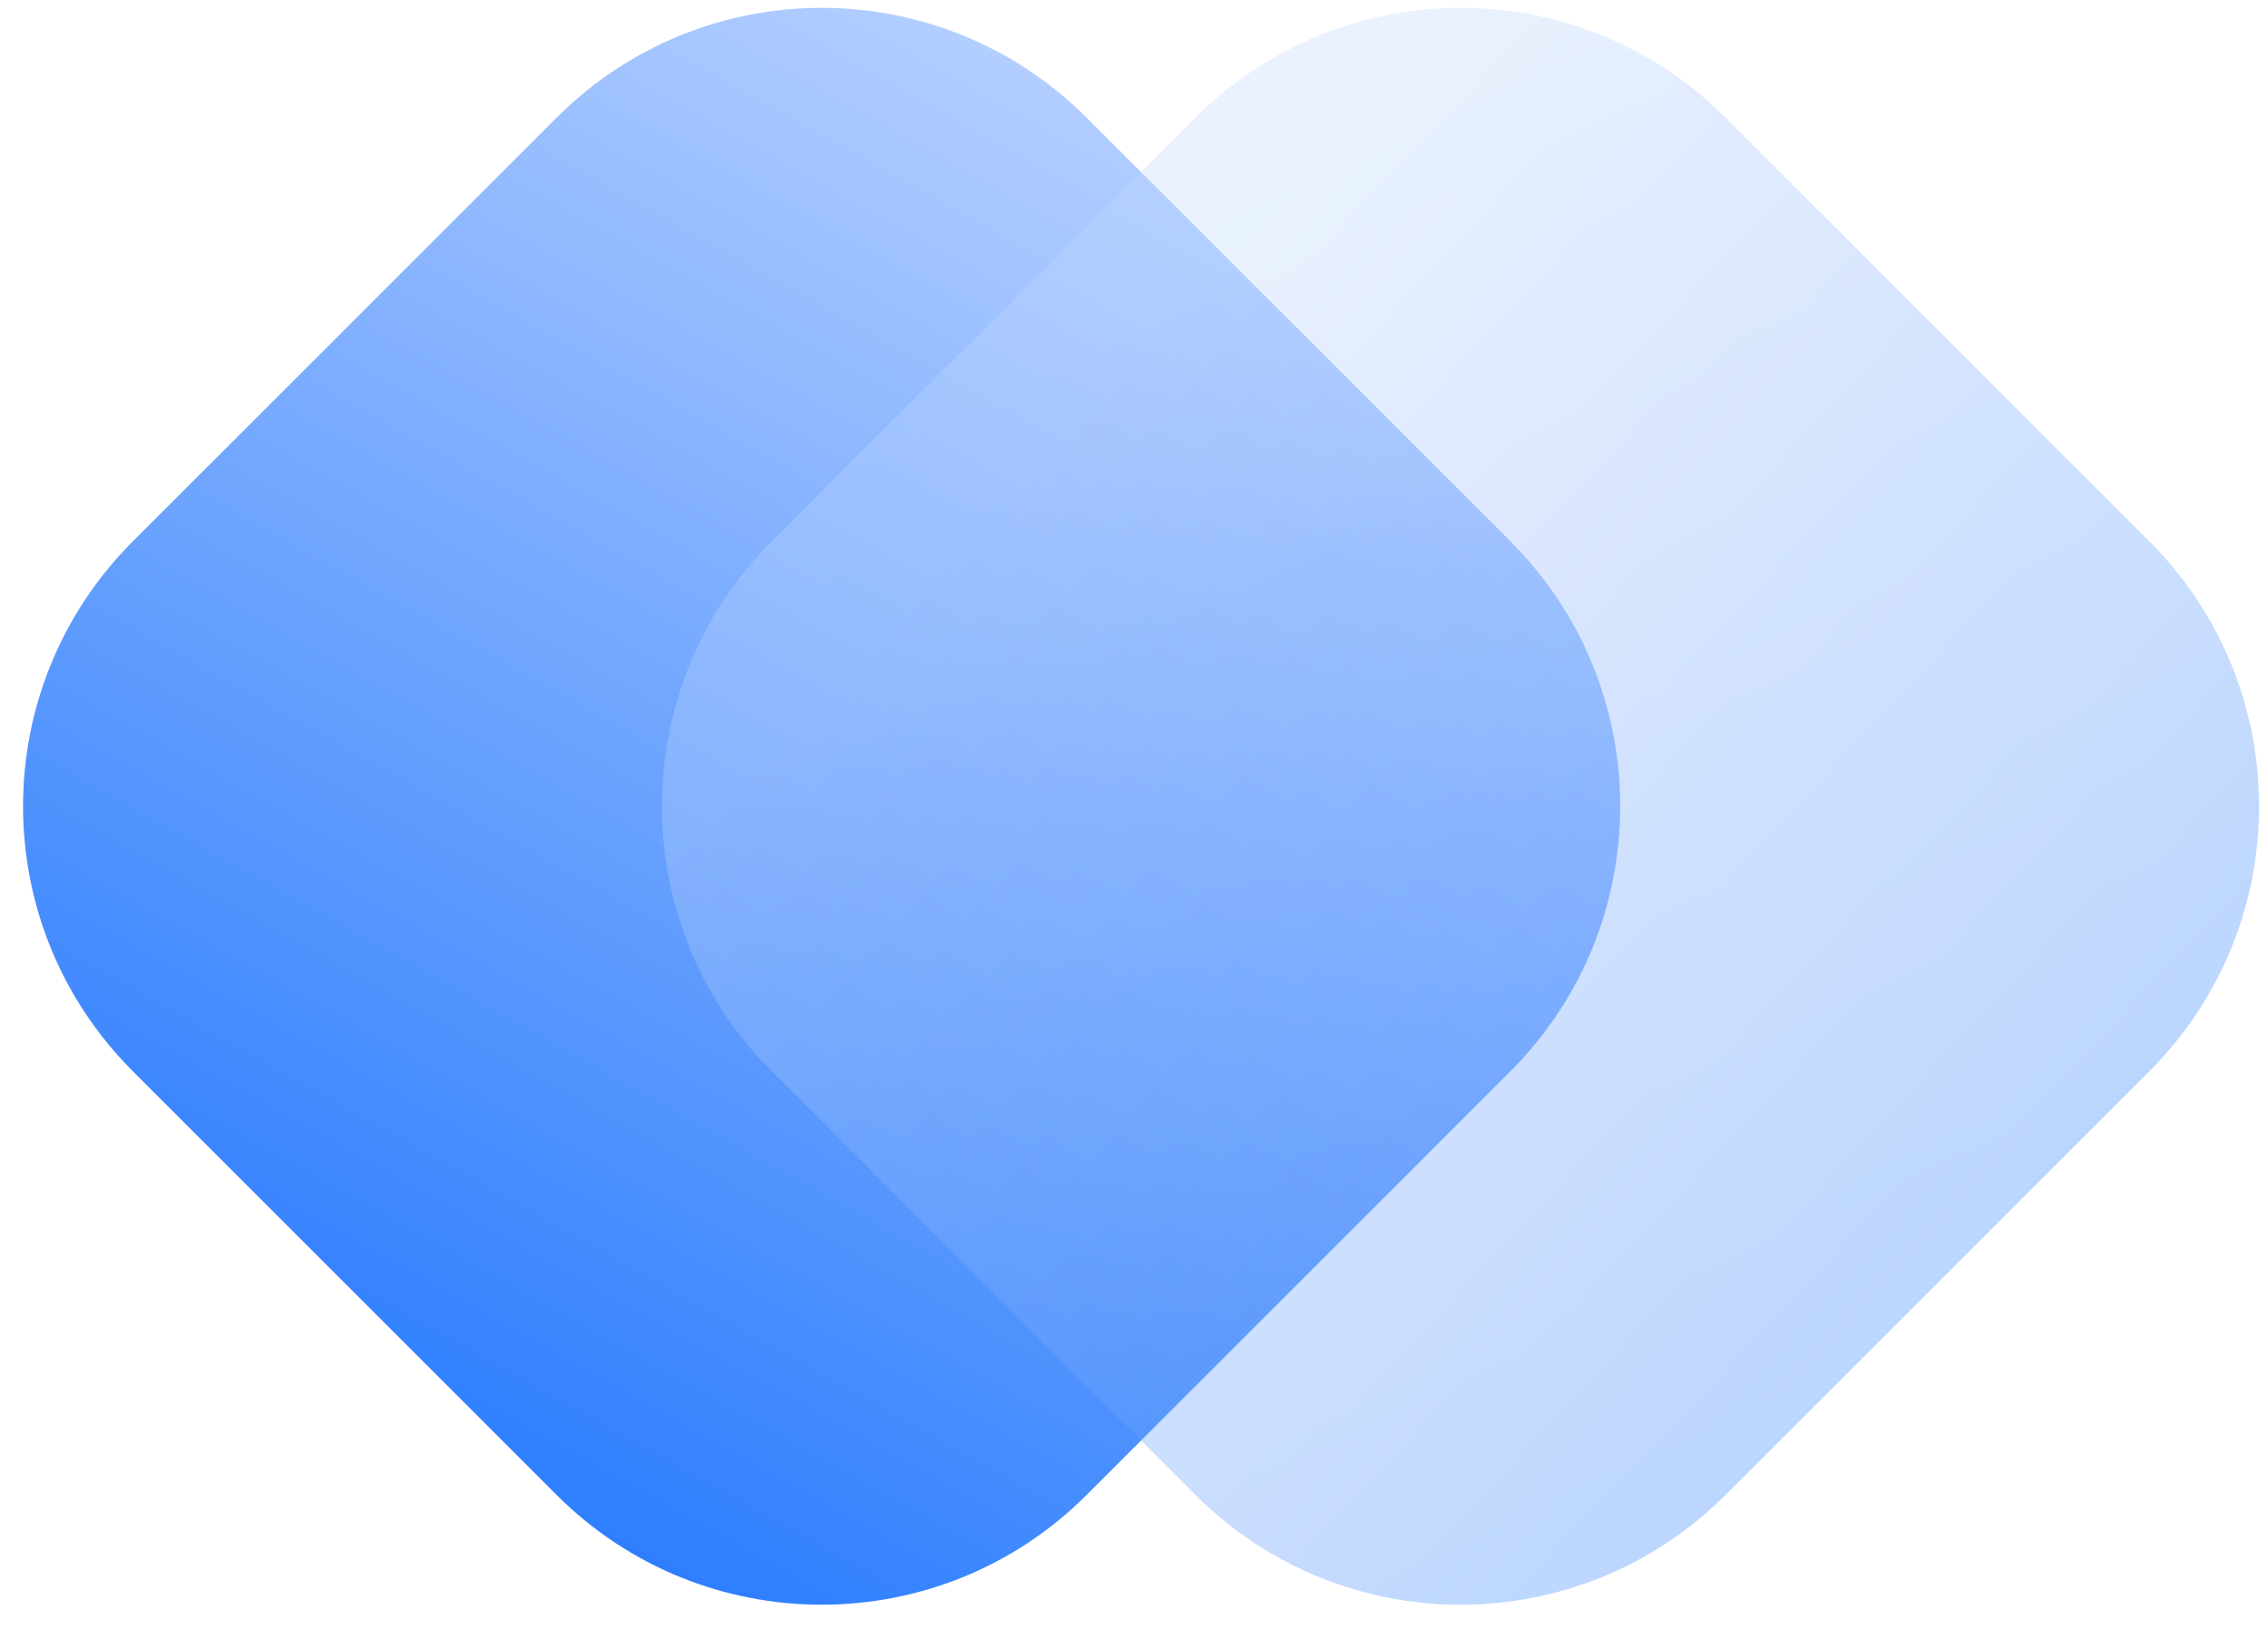
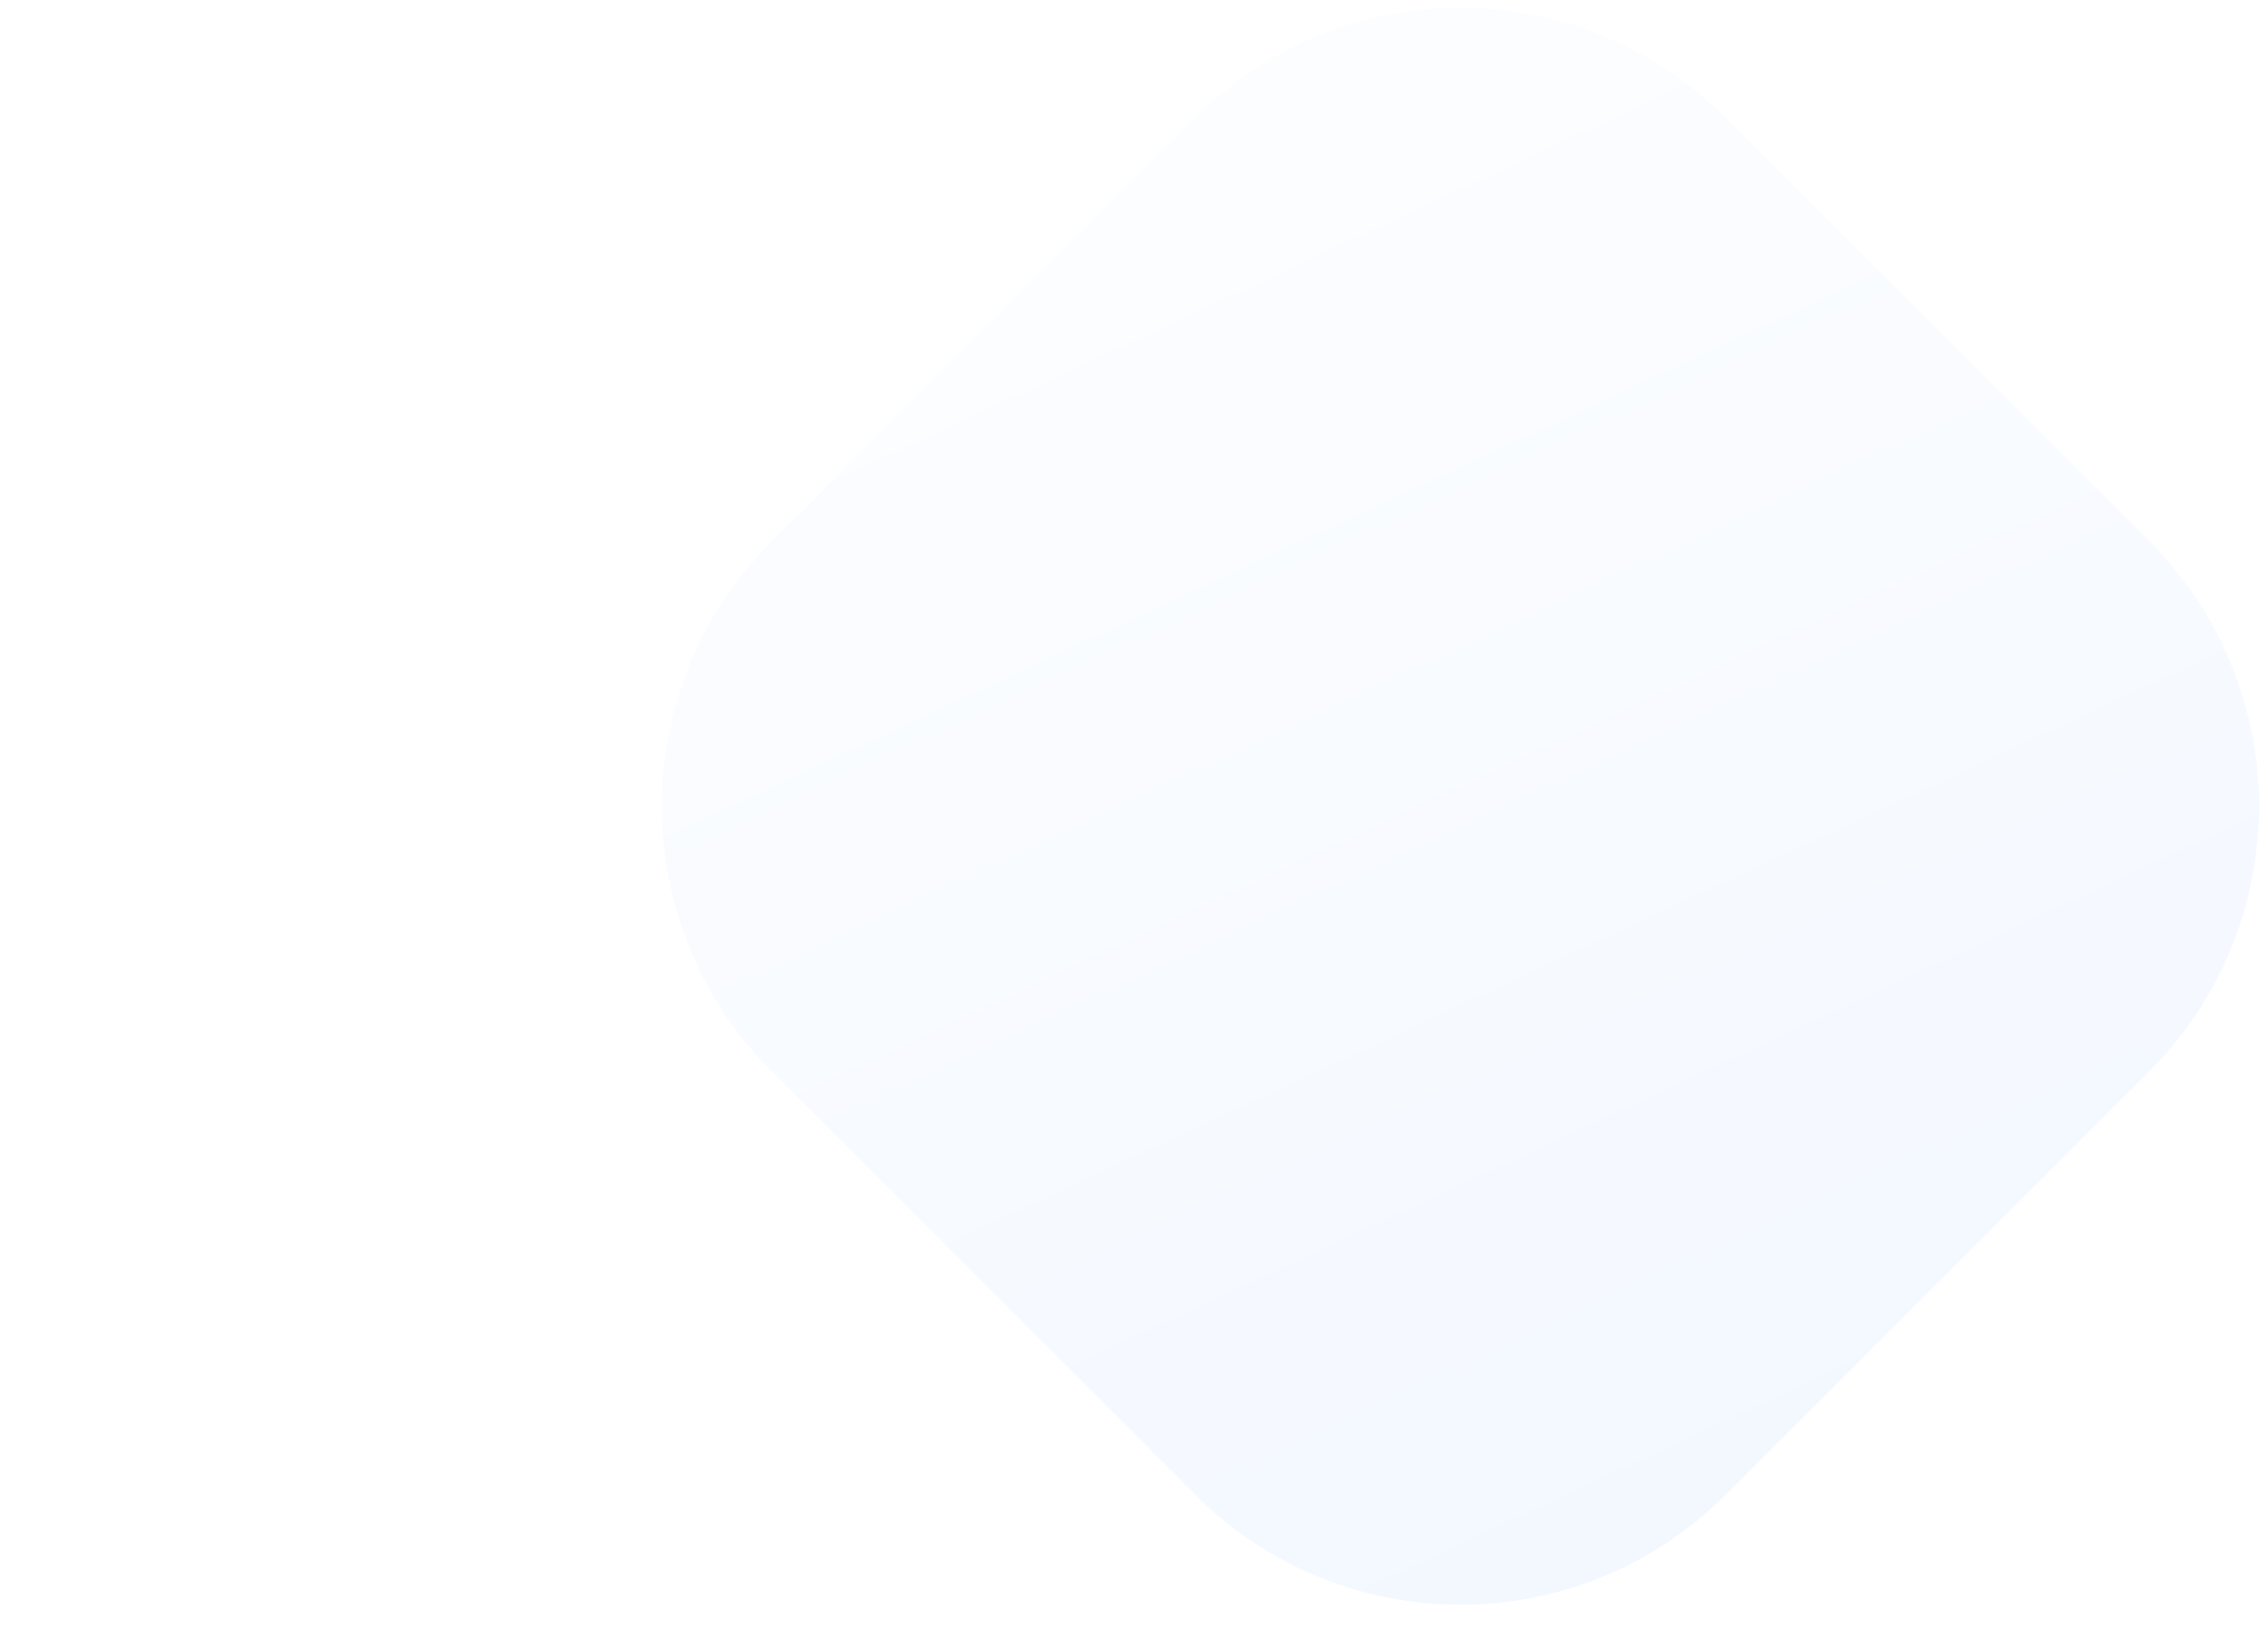
<svg xmlns="http://www.w3.org/2000/svg" width="71" height="51" viewBox="0 0 71 51" fill="none">
-   <path d="M17.427 3.682C22.008 -0.899 29.435 -0.899 34.015 3.682L47.286 16.952C51.866 21.533 51.866 28.959 47.286 33.54L34.015 46.81C29.435 51.391 22.008 51.391 17.427 46.81L4.157 33.54C-0.424 28.959 -0.424 21.533 4.157 16.952L17.427 3.682Z" fill="url(#paint0_linear_3394_256)" />
-   <path opacity="0.3" d="M37.427 3.682C42.008 -0.899 49.435 -0.899 54.015 3.682L67.286 16.952C71.866 21.533 71.866 28.959 67.286 33.54L54.015 46.81C49.435 51.391 42.008 51.391 37.427 46.81L24.157 33.54C19.576 28.959 19.576 21.533 24.157 16.952L37.427 3.682Z" fill="url(#paint1_linear_3394_256)" />
  <g opacity="0.5" filter="url(#filter0_bii_3394_256)">
    <path d="M37.427 3.682C42.008 -0.899 49.435 -0.899 54.015 3.682L67.286 16.952C71.866 21.533 71.866 28.959 67.286 33.54L54.015 46.81C49.435 51.391 42.008 51.391 37.427 46.81L24.157 33.54C19.576 28.959 19.576 21.533 24.157 16.952L37.427 3.682Z" fill="url(#paint2_linear_3394_256)" fill-opacity="0.109" />
  </g>
  <defs>
    <filter id="filter0_bii_3394_256" x="11.873" y="-8.602" width="67.696" height="67.697" filterUnits="userSpaceOnUse" color-interpolation-filters="sRGB">
      <feFlood flood-opacity="0" result="BackgroundImageFix" />
      <feGaussianBlur in="BackgroundImageFix" stdDeviation="4.424" />
      <feComposite in2="SourceAlpha" operator="in" result="effect1_backgroundBlur_3394_256" />
      <feBlend mode="normal" in="SourceGraphic" in2="effect1_backgroundBlur_3394_256" result="shape" />
      <feColorMatrix in="SourceAlpha" type="matrix" values="0 0 0 0 0 0 0 0 0 0 0 0 0 0 0 0 0 0 127 0" result="hardAlpha" />
      <feOffset dx="-2.269" dy="2.269" />
      <feGaussianBlur stdDeviation="1.134" />
      <feComposite in2="hardAlpha" operator="arithmetic" k2="-1" k3="1" />
      <feColorMatrix type="matrix" values="0 0 0 0 1 0 0 0 0 1 0 0 0 0 1 0 0 0 0.109 0" />
      <feBlend mode="normal" in2="shape" result="effect2_innerShadow_3394_256" />
      <feColorMatrix in="SourceAlpha" type="matrix" values="0 0 0 0 0 0 0 0 0 0 0 0 0 0 0 0 0 0 127 0" result="hardAlpha" />
      <feOffset dx="2.269" dy="-2.269" />
      <feGaussianBlur stdDeviation="1.134" />
      <feComposite in2="hardAlpha" operator="arithmetic" k2="-1" k3="1" />
      <feColorMatrix type="matrix" values="0 0 0 0 0.336 0 0 0 0 0.495 0 0 0 0 0.759 0 0 0 0.109 0" />
      <feBlend mode="normal" in2="effect2_innerShadow_3394_256" result="effect3_innerShadow_3394_256" />
    </filter>
    <linearGradient id="paint0_linear_3394_256" x1="39.713" y1="0.246" x2="11.732" y2="50.246" gradientUnits="userSpaceOnUse">
      <stop stop-color="#C2D7FF" />
      <stop offset="1" stop-color="#1F75FE" />
    </linearGradient>
    <linearGradient id="paint1_linear_3394_256" x1="28.989" y1="18.645" x2="62.916" y2="50.246" gradientUnits="userSpaceOnUse">
      <stop stop-color="#C2D7FF" />
      <stop offset="1" stop-color="#1F75FE" />
    </linearGradient>
    <linearGradient id="paint2_linear_3394_256" x1="28.989" y1="9.343" x2="48.071" y2="50.387" gradientUnits="userSpaceOnUse">
      <stop stop-color="#C2D7FF" />
      <stop offset="1" stop-color="#1F75FE" />
    </linearGradient>
  </defs>
</svg>